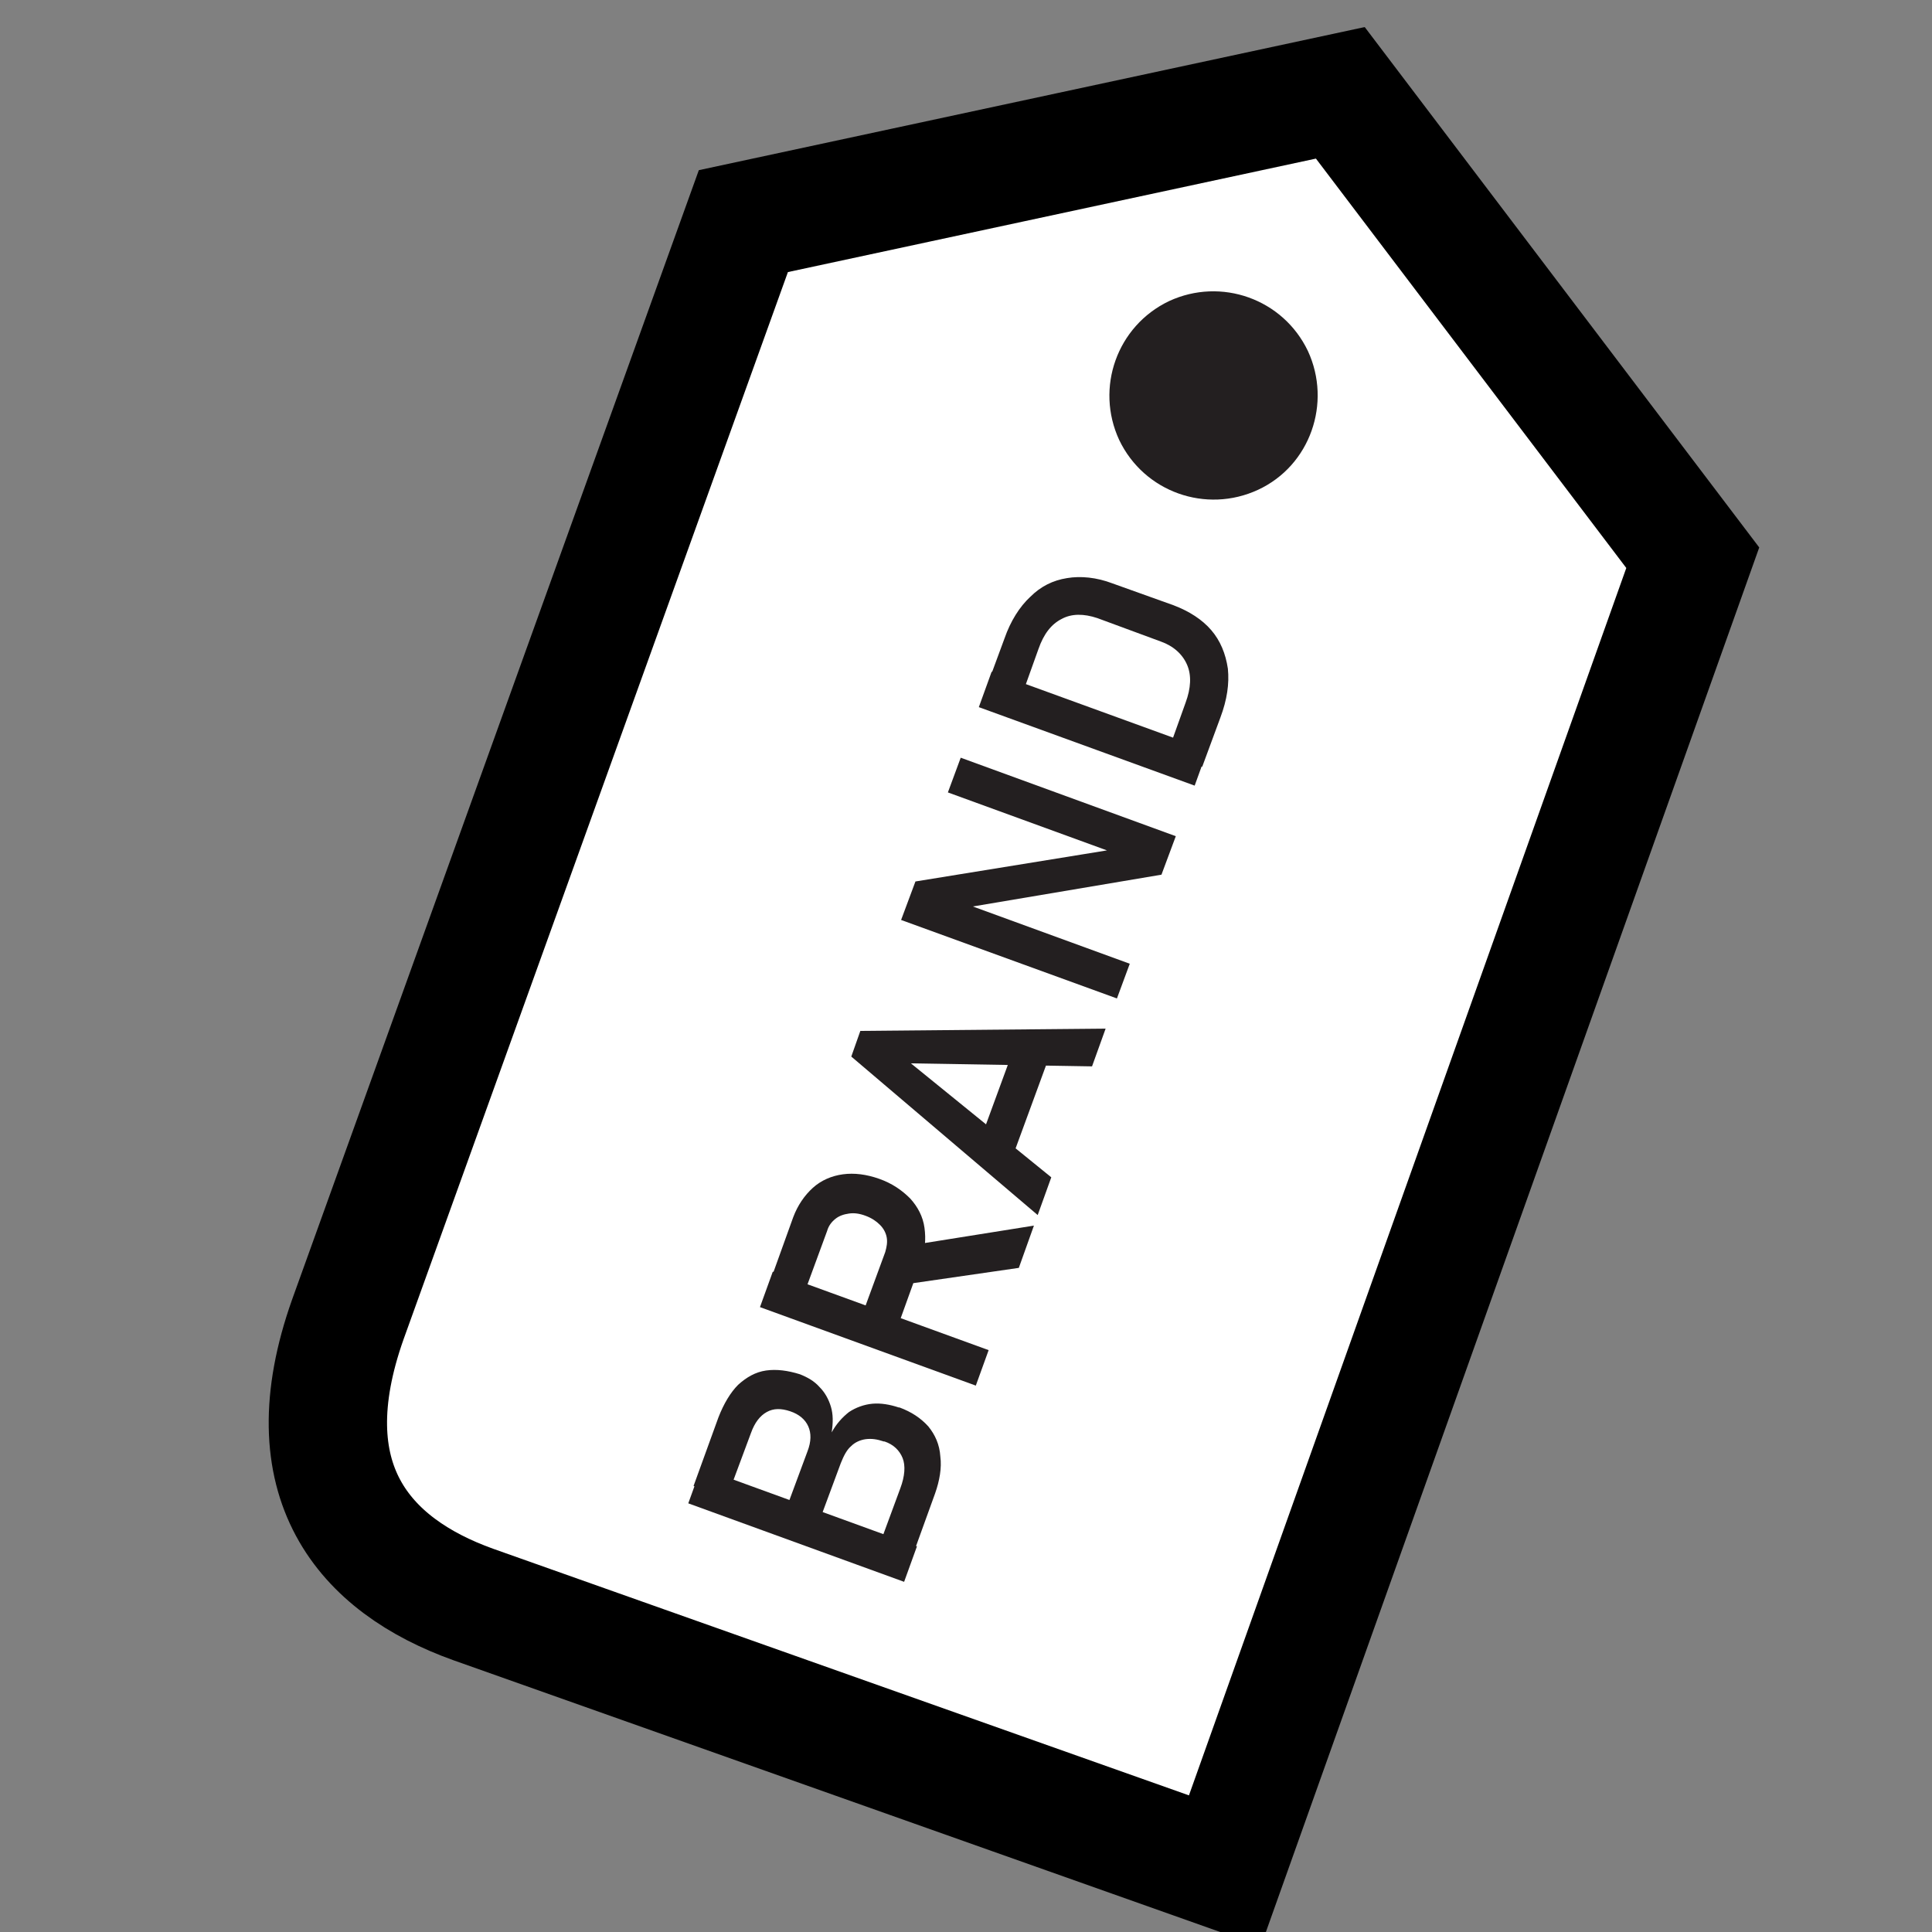
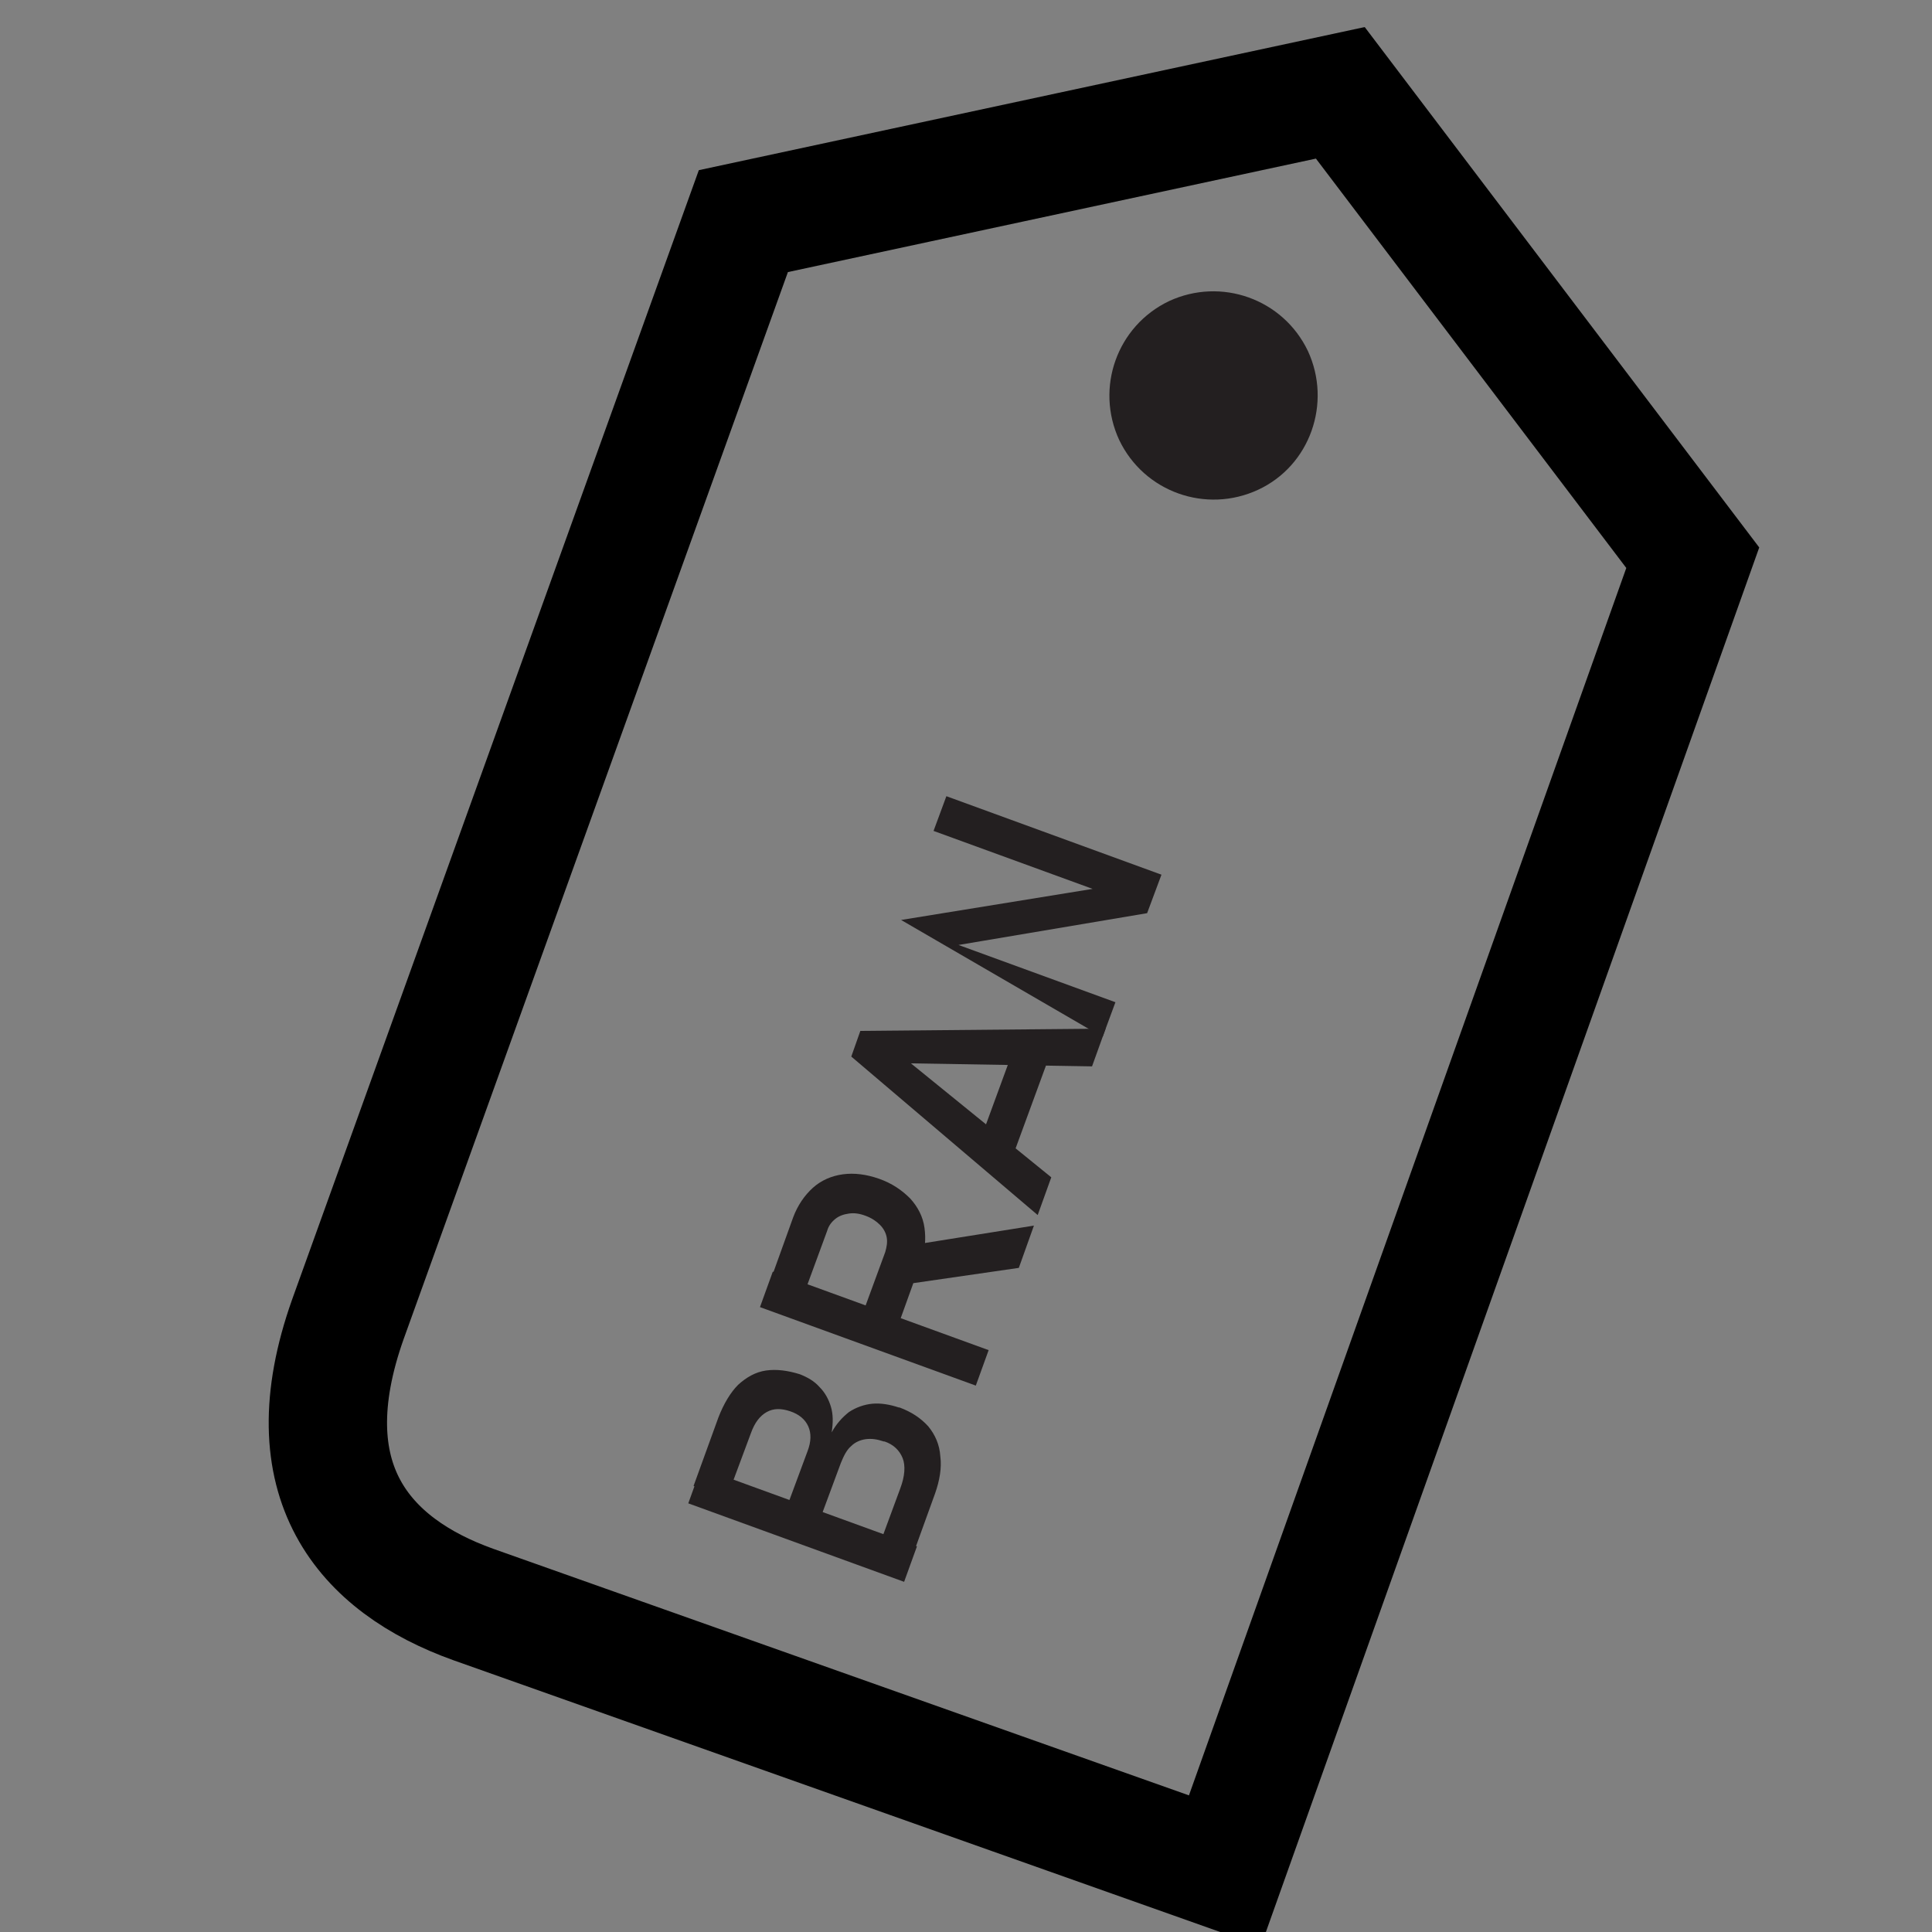
<svg xmlns="http://www.w3.org/2000/svg" version="1.1" x="0px" y="0px" viewBox="0 0 256 256" style="enable-background:new 0 0 256 256;" xml:space="preserve">
  <rect x="0" y="0" width="256" height="256" fill="#808080" stroke="none" />
  <style type="text/css">
	.st0{fill:#231F20;stroke:#231F20;stroke-width:2.284;stroke-miterlimit:10;}
	.st1{fill:none;}
	.st2{fill:#231F20;stroke:#231F20;stroke-width:0.882;stroke-miterlimit:10;}
	.st3{fill:#231F20;}
	.st4{fill:none;stroke:#000000;stroke-width:15.681;stroke-miterlimit:10;}
	.st5{fill:none;stroke:#000000;stroke-width:15.681;stroke-linecap:round;stroke-miterlimit:10;}
	.st6{fill:#FFFFFF;}
	.st7{fill:none;stroke:#231F20;stroke-width:9;stroke-miterlimit:10;}
	.st8{fill:none;stroke:#231F20;stroke-width:1.603;stroke-miterlimit:10;}
	.st9{fill:none;stroke:#231F20;stroke-width:4.81;stroke-linecap:round;stroke-miterlimit:10;}
	.st10{fill:none;stroke:#000000;stroke-width:13.936;stroke-miterlimit:10;}
	.st11{fill:none;stroke:#231F20;stroke-width:6.995;stroke-miterlimit:10;}
	.st12{fill:none;stroke:#231F20;stroke-width:9;stroke-linecap:round;stroke-miterlimit:10;}
	.st13{display:none;}
</style>
  <g id="Layer_1">
</g>
  <g id="Layer_3">
</g>
  <g id="Layer_2">
-     <path class="st6" d="M98.5,29.3l79.1-17l46.7,61.6l-62,174l-99.6-35.3c-14.5-5.2-24.2-16.4-16.6-37.8L98.5,29.3z" />
    <path class="st4" d="M98.5,29.3l79.1-17l46.7,61.6l-62,174l-99.6-35.3c-14.5-5.2-24.2-16.4-16.6-37.8L98.5,29.3z" />
    <path class="st3" d="M173.3,46.5c-3.3-6.9-11.5-9.8-18.4-6.6c-6.9,3.3-9.8,11.5-6.6,18.4c3.3,6.9,11.5,9.8,18.4,6.6   C173.6,61.7,176.5,53.4,173.3,46.5" />
    <g>
      <g>
        <path class="st3" d="M91.2,199.2l1.7-4.7l28.6,10.4l-1.7,4.7L91.2,199.2z M116.2,205.6l3.1-8.4c0.6-1.6,0.7-3,0.3-4     c-0.4-1-1.2-1.8-2.4-2.2l-0.1,0c-0.9-0.3-1.6-0.4-2.4-0.3c-0.7,0.1-1.4,0.4-1.9,0.9c-0.6,0.5-1,1.3-1.4,2.3l-3.3,8.9l-4.4-1.6     l3.3-8.9c0.5-1.3,0.5-2.4,0.1-3.3c-0.4-0.9-1.2-1.6-2.4-2c-1.2-0.4-2.2-0.4-3.1,0.1c-0.9,0.5-1.6,1.4-2.1,2.8l-3.2,8.6l-4.4-1.6     l3.3-9.1c0.7-1.8,1.6-3.3,2.6-4.3c1.1-1,2.3-1.7,3.7-1.9c1.4-0.2,2.9,0,4.5,0.5c1,0.4,1.9,0.9,2.6,1.7c0.7,0.7,1.2,1.6,1.5,2.6     c0.3,1,0.3,2.1,0.1,3.4c0.6-1.1,1.4-2,2.3-2.7c0.9-0.6,2-1,3.1-1.1c1.1-0.1,2.3,0.1,3.5,0.5l0.1,0c1.6,0.6,2.8,1.4,3.8,2.5     c0.9,1.1,1.5,2.4,1.6,4c0.2,1.5-0.1,3.2-0.7,4.9l-3.4,9.4L116.2,205.6z" />
        <path class="st3" d="M100.7,173.2l1.7-4.7l28.6,10.4l-1.7,4.7L100.7,173.2z M113.7,175.7l3.6-9.8c0.2-0.7,0.3-1.3,0.2-1.9     c-0.1-0.6-0.4-1.2-0.9-1.7c-0.5-0.5-1.1-0.9-1.9-1.2c-0.8-0.3-1.5-0.4-2.2-0.3s-1.3,0.3-1.8,0.7c-0.5,0.4-0.9,0.9-1.1,1.6     l-3.6,9.8l-4.5-1.6l3.6-10c0.6-1.6,1.5-2.9,2.6-3.9c1.1-1,2.5-1.6,4-1.8c1.5-0.2,3.1,0,4.8,0.6c1.7,0.6,3,1.5,4.1,2.6     c1,1.1,1.7,2.4,1.9,3.9c0.2,1.5,0.1,3-0.5,4.6l-3.6,10L113.7,175.7z M119.8,170.2l0.9-5.2l16.3-2.6L135,168L119.8,170.2z" />
        <path class="st3" d="M112.8,140l1.2-3.4l32.5-0.3l-1.8,5l-24-0.4l18.6,15.1l-1.8,5L112.8,140z M129.4,152.4l5.5-15l4.5,1.6     l-5.5,15L129.4,152.4z" />
-         <path class="st3" d="M119.4,121.9l1.9-5.1l26.5-4.3l0.3,0.7l-22.5-8.2l1.7-4.6l28.5,10.4l-1.9,5.1l-26.1,4.4l-0.3-0.7l22.2,8.1     l-1.7,4.6L119.4,121.9z" />
-         <path class="st3" d="M129.7,93.7l1.7-4.7L160,99.4l-1.7,4.7L129.7,93.7z M154.7,99.8l2.4-6.7c0.7-1.9,0.8-3.6,0.2-5     c-0.6-1.4-1.8-2.5-3.5-3.1l-8.4-3.1c-1.8-0.6-3.4-0.6-4.7,0.1c-1.4,0.7-2.4,2-3.1,4l-2.4,6.7l-4.5-1.6l2.4-6.5     c0.8-2.3,2-4.2,3.4-5.5c1.4-1.4,3-2.2,4.9-2.5c1.8-0.3,3.9-0.1,6,0.7l8.1,2.9c2.1,0.8,3.8,1.9,5,3.3c1.2,1.4,1.9,3.1,2.2,5.1     c0.2,2-0.1,4.1-1,6.5l-2.4,6.5L154.7,99.8z" />
+         <path class="st3" d="M119.4,121.9l26.5-4.3l0.3,0.7l-22.5-8.2l1.7-4.6l28.5,10.4l-1.9,5.1l-26.1,4.4l-0.3-0.7l22.2,8.1     l-1.7,4.6L119.4,121.9z" />
      </g>
    </g>
  </g>
  <g id="Layer_4">
</g>
  <g id="Layer_6">
</g>
  <g id="Layer_5">
</g>
  <g id="Layer_7" class="st13">
</g>
</svg>